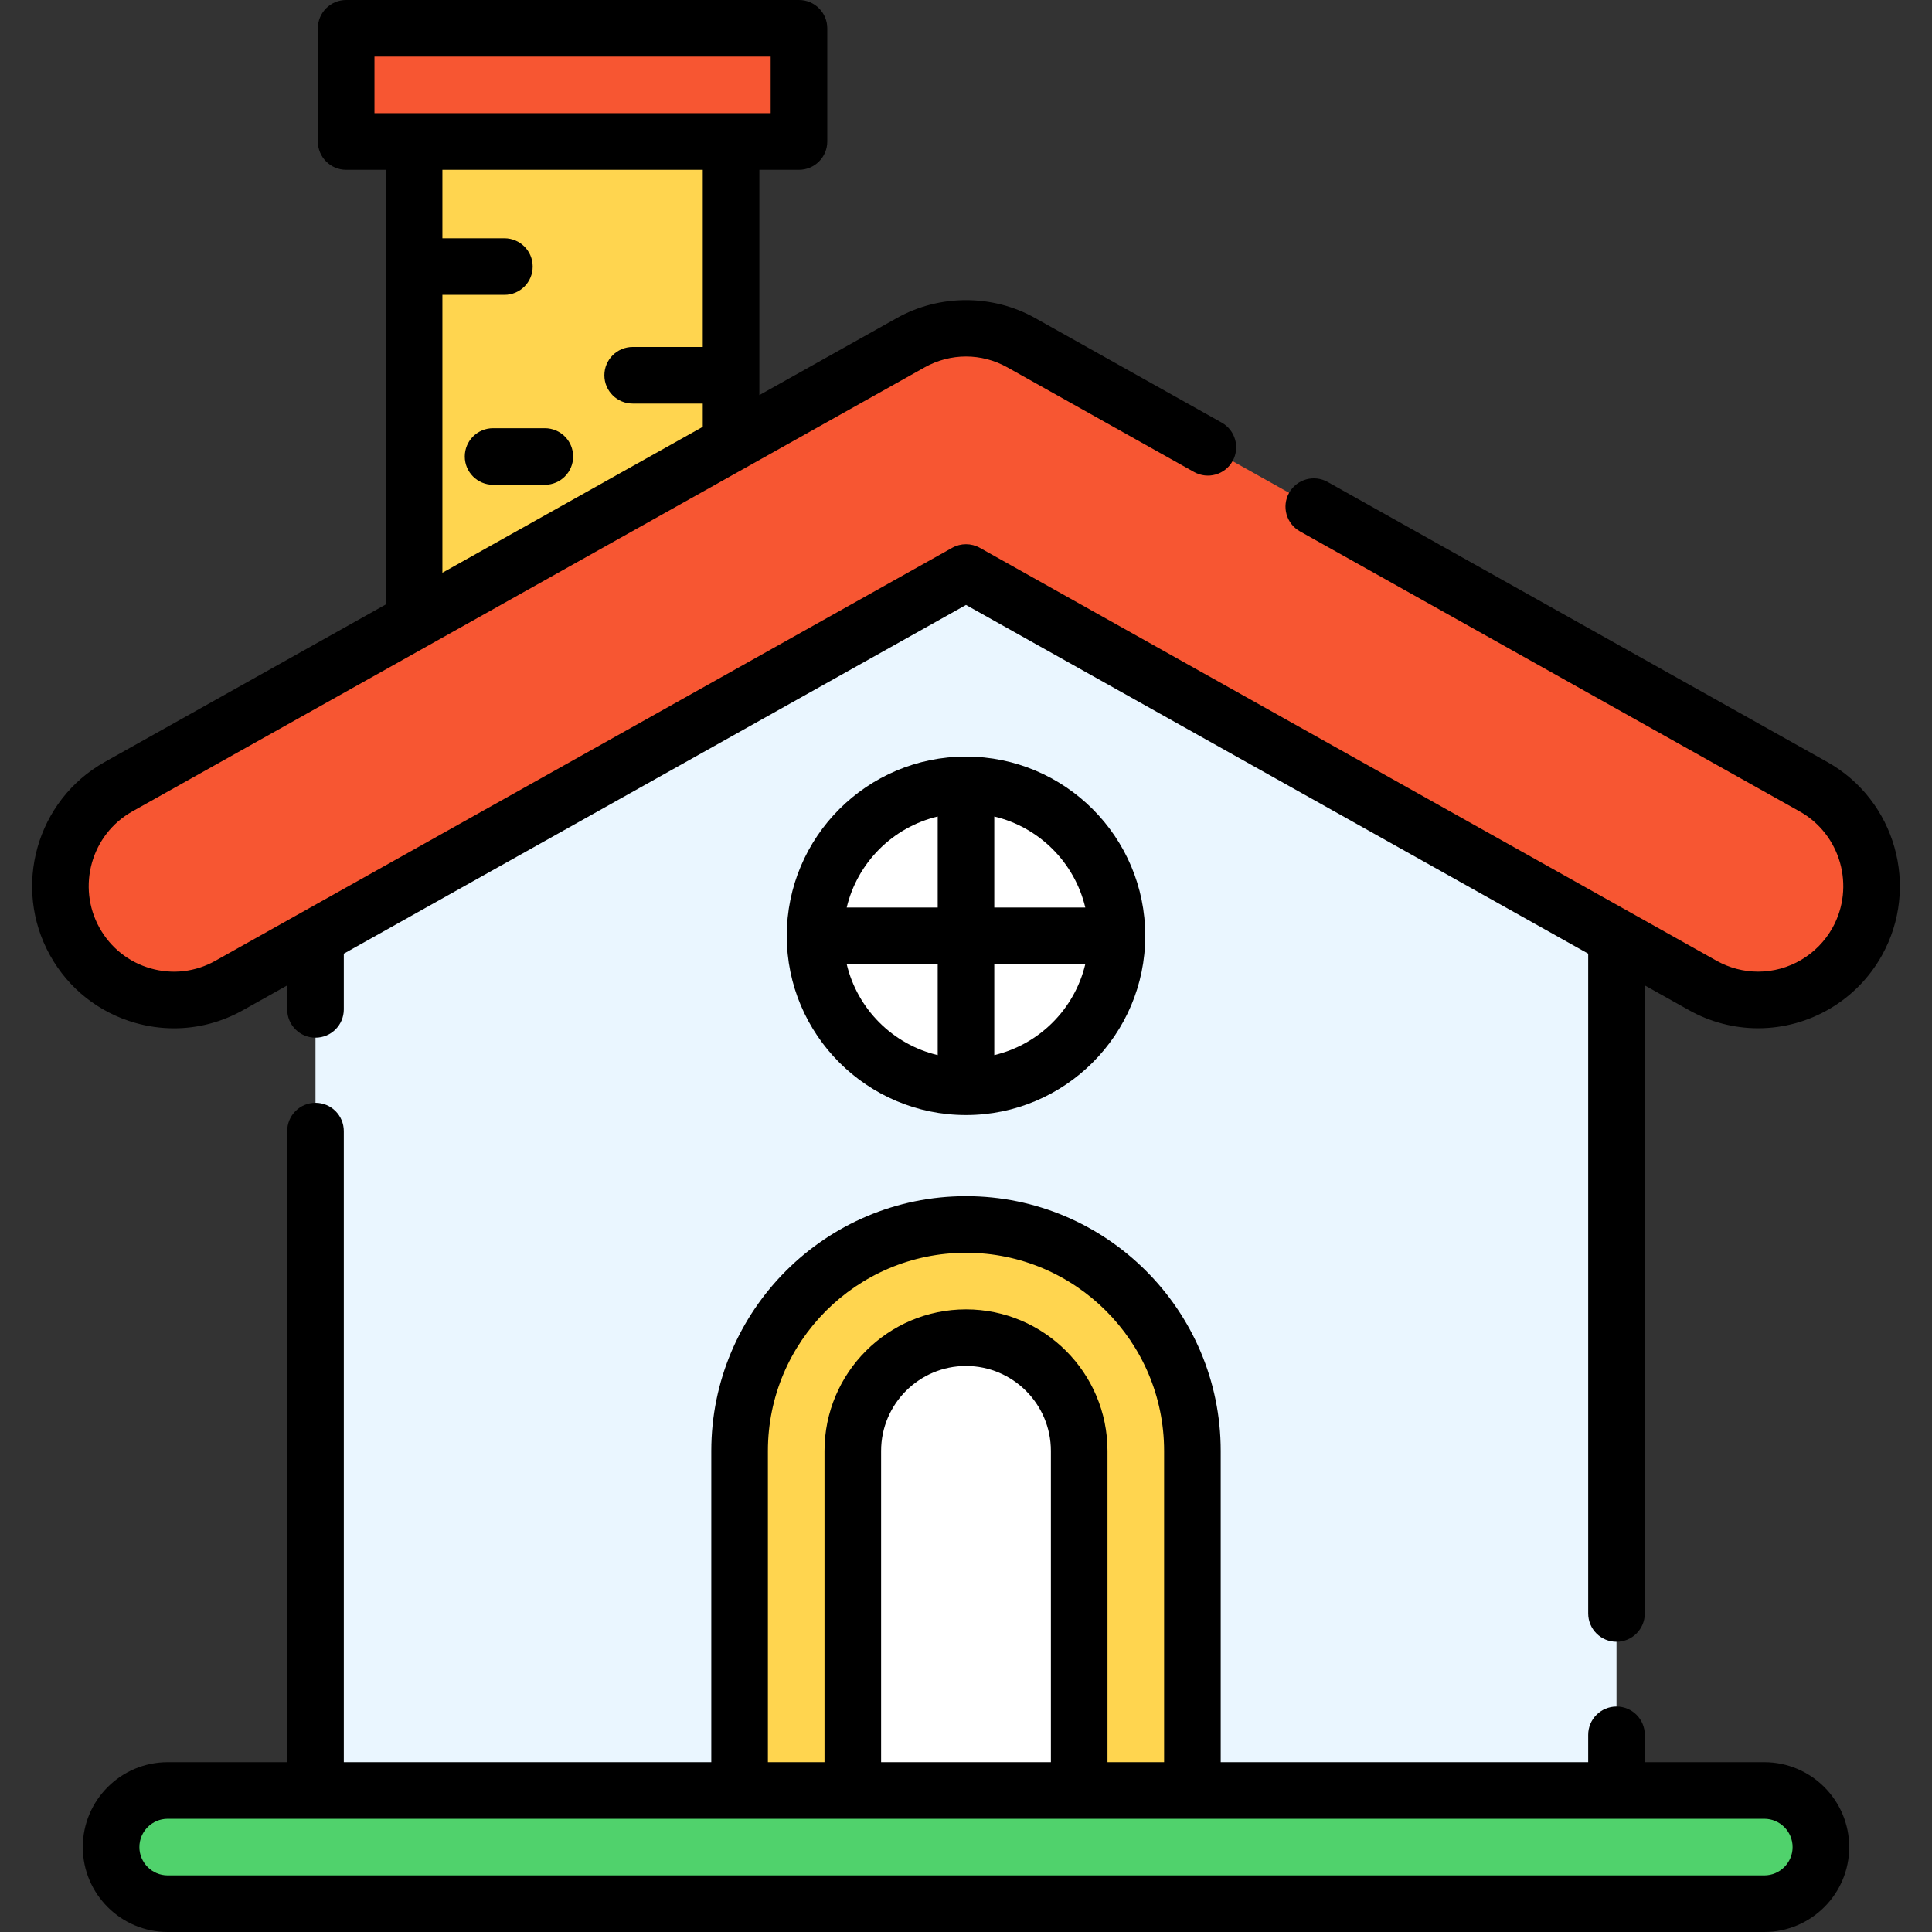
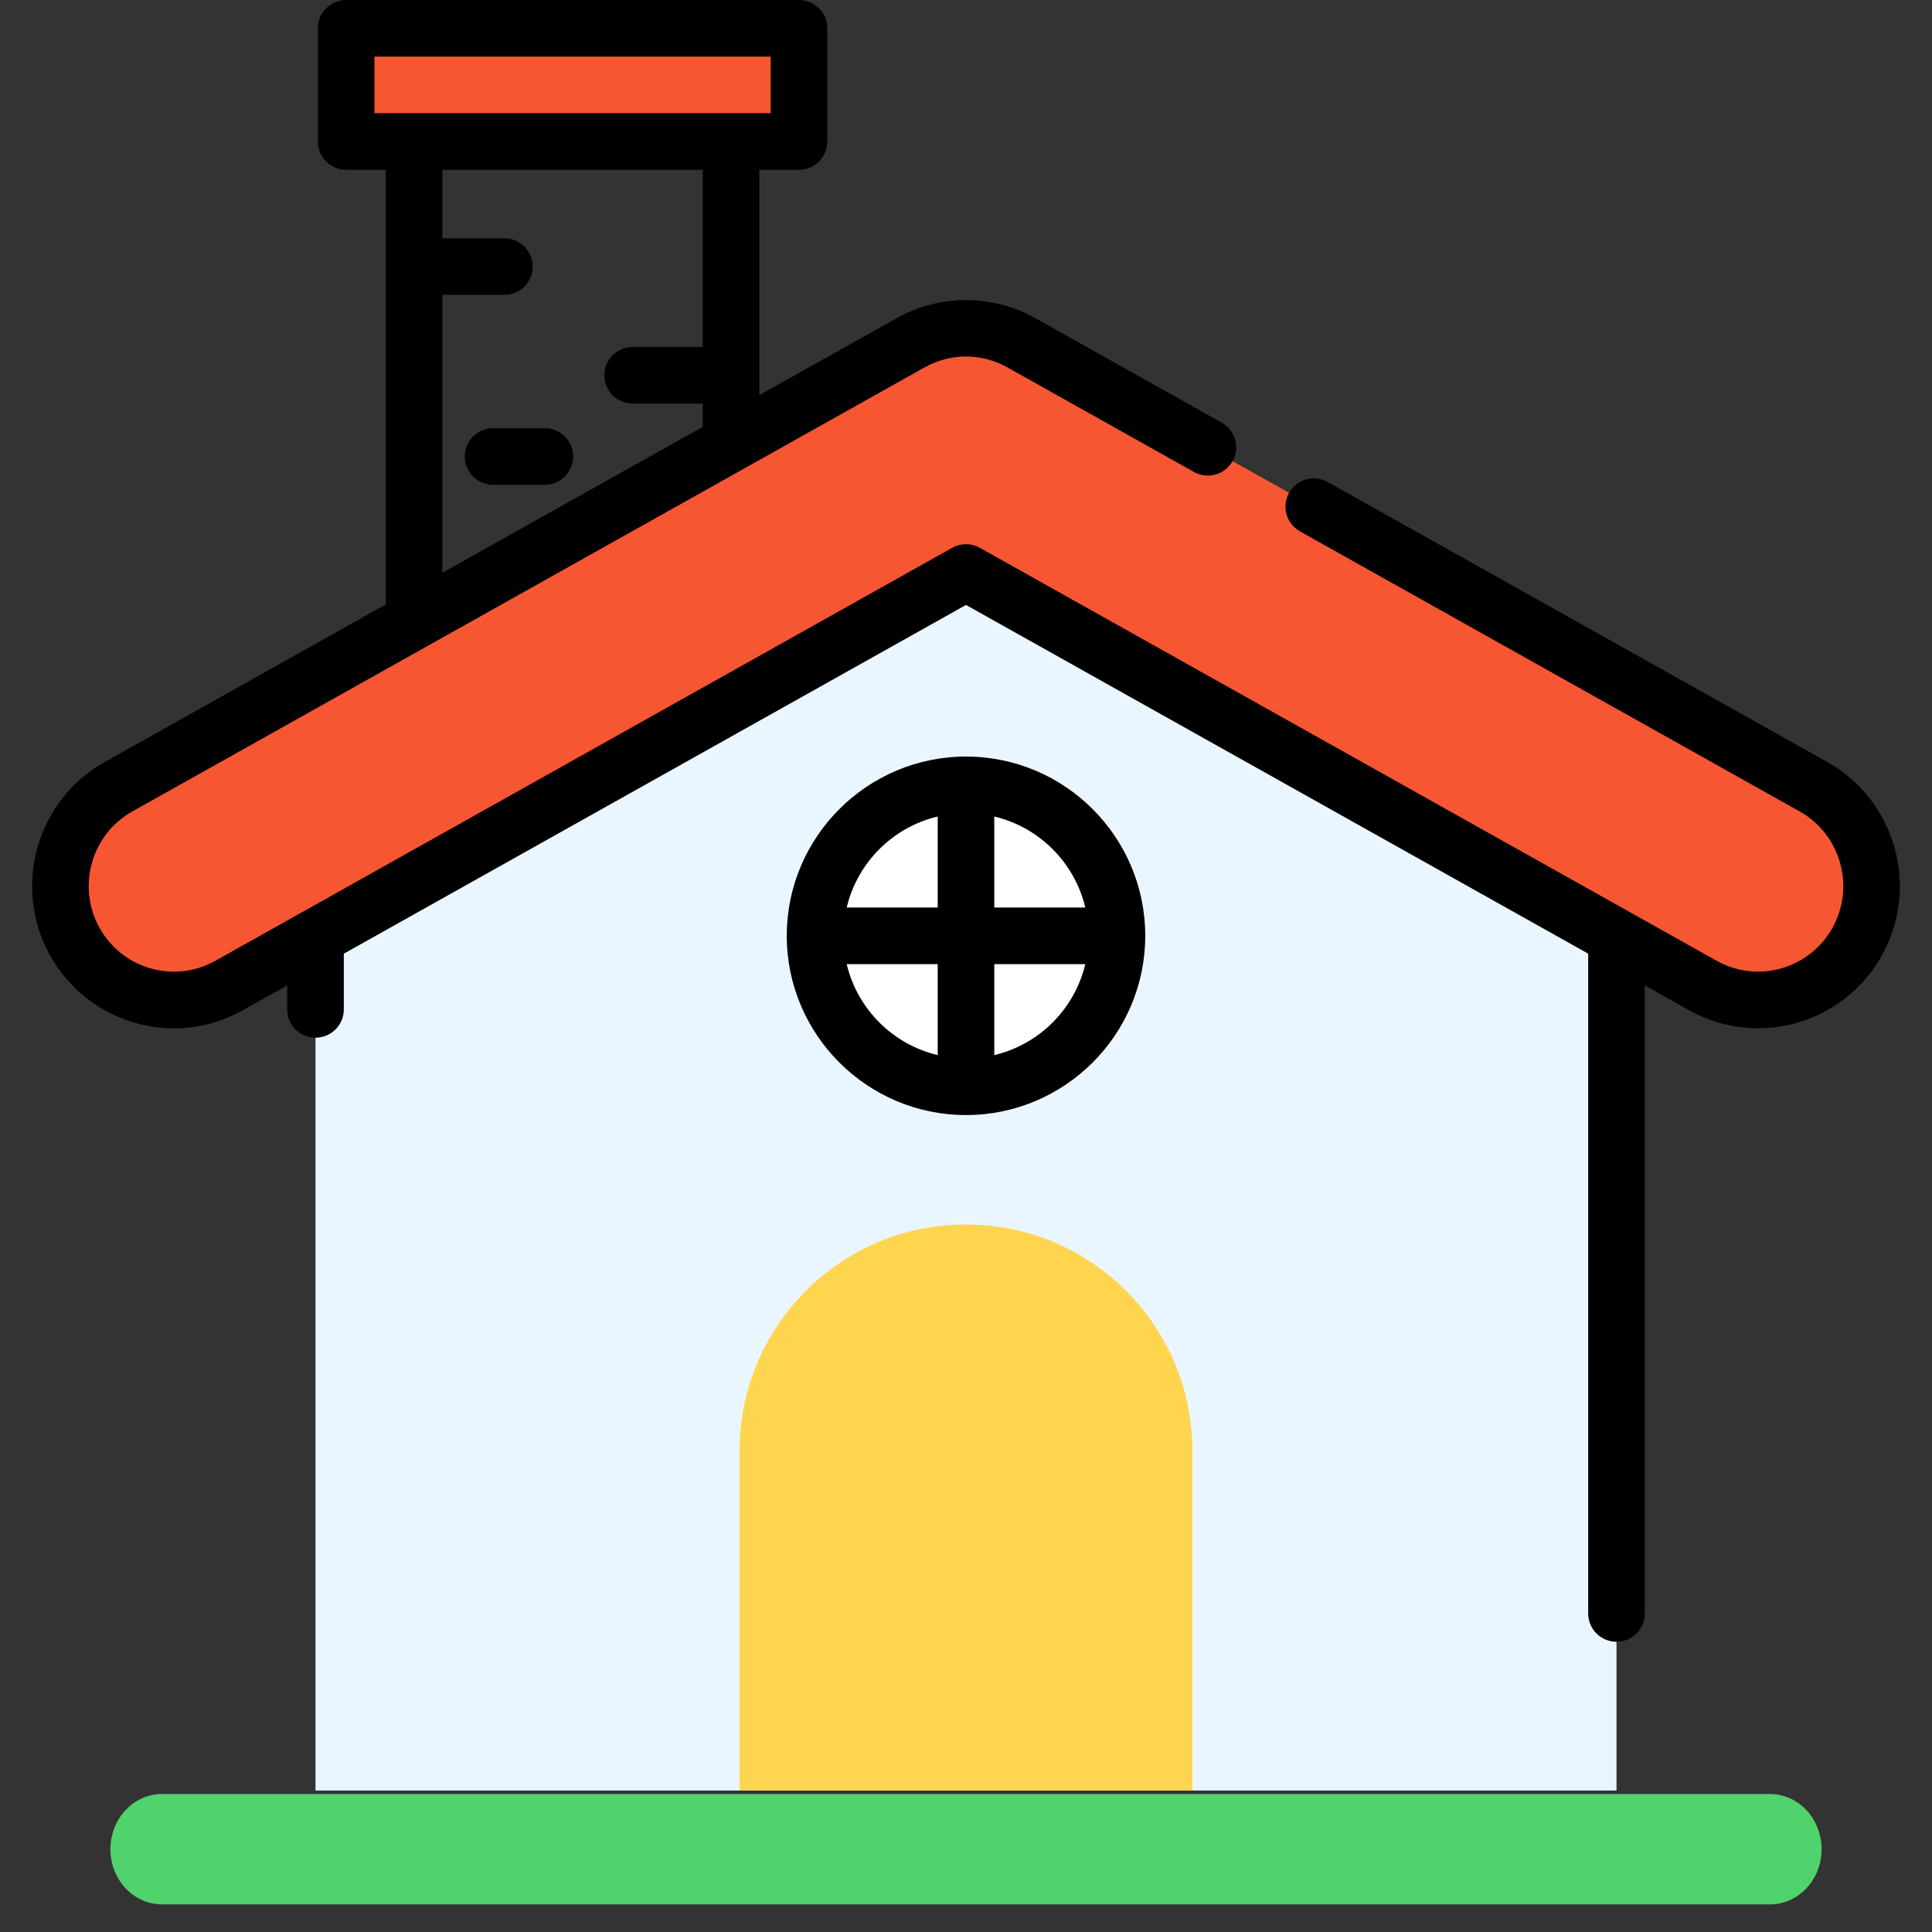
<svg xmlns="http://www.w3.org/2000/svg" width="67" height="67" viewBox="0 0 67 67" fill="none">
  <rect x="0" y="0" width="67" height="67" fill="#333333" stroke="none" />
  <path d="M56.059 62.093H10.941V27.893L33.5 15.198L56.059 27.893V62.093Z" fill="#EAF6FF" />
  <path d="M61.38 66.043H5.62C4.63 66.043 3.829 65.186 3.829 64.129C3.829 63.071 4.63 62.214 5.62 62.214H61.38C62.37 62.214 63.171 63.071 63.171 64.129C63.171 65.186 62.37 66.043 61.38 66.043Z" fill="#50D26C" />
-   <path d="M27.708 4.907V0.981H19.857H12.005V4.907H27.708Z" fill="#F75632" />
-   <path d="M25.353 4.907H14.361V23.227H25.353V4.907Z" fill="#FFD54F" />
+   <path d="M27.708 4.907V0.981H12.005V4.907H27.708Z" fill="#F75632" />
  <path d="M25.648 62.093V50.315C25.648 45.979 29.164 42.464 33.5 42.464C37.836 42.464 41.352 45.979 41.352 50.315V62.093H25.648Z" fill="#FFD54F" />
-   <path d="M29.574 62.093V50.315C29.574 48.151 31.335 46.39 33.5 46.39C35.665 46.39 37.426 48.151 37.426 50.315V62.093H29.574Z" fill="white" />
  <path d="M33.5 37.688C36.391 37.688 38.734 35.344 38.734 32.453C38.734 29.562 36.391 27.219 33.5 27.219C30.609 27.219 28.266 29.562 28.266 32.453C28.266 35.344 30.609 37.688 33.5 37.688Z" fill="white" />
  <path d="M60.968 34.678C60.319 34.678 59.661 34.516 59.053 34.176L33.5 19.854L7.946 34.176C6.05 35.239 3.653 34.558 2.594 32.654C1.534 30.75 2.213 28.346 4.11 27.282L31.582 11.886C32.774 11.218 34.226 11.218 35.418 11.886L62.89 27.282C64.787 28.346 65.466 30.75 64.406 32.654C63.686 33.948 62.347 34.678 60.968 34.678Z" fill="#F75632" />
-   <path d="M61.184 61.111H57.04V60.163C57.04 59.62 56.601 59.181 56.059 59.181C55.517 59.181 55.077 59.62 55.077 60.163V61.111H42.333V50.315C42.333 45.445 38.371 41.482 33.5 41.482C28.629 41.482 24.667 45.445 24.667 50.315V61.111H11.923V39.225C11.923 38.683 11.483 38.244 10.941 38.244C10.399 38.244 9.96 38.683 9.96 39.225V61.111H5.816C4.192 61.111 2.871 62.432 2.871 64.056C2.871 65.679 4.192 67 5.816 67H61.184C62.808 67 64.129 65.679 64.129 64.056C64.129 62.432 62.808 61.111 61.184 61.111ZM26.63 50.315C26.63 46.527 29.712 43.445 33.5 43.445C37.288 43.445 40.37 46.527 40.37 50.315V61.111H38.407V50.315C38.407 47.609 36.206 45.408 33.5 45.408C30.794 45.408 28.593 47.609 28.593 50.315V61.111H26.63V50.315ZM36.444 61.111H30.556V50.315C30.556 48.692 31.877 47.371 33.5 47.371C35.123 47.371 36.444 48.692 36.444 50.315V61.111ZM61.184 63.074C61.725 63.074 62.166 63.514 62.166 64.056C62.166 64.597 61.725 65.037 61.184 65.037H5.816C5.275 65.037 4.834 64.597 4.834 64.056C4.834 63.514 5.275 63.074 5.816 63.074H61.184Z" fill="black" />
  <path d="M27.284 32.453C27.284 35.88 30.073 38.669 33.5 38.669C36.927 38.669 39.716 35.88 39.716 32.453C39.716 29.026 36.927 26.237 33.5 26.237C30.073 26.237 27.284 29.026 27.284 32.453ZM32.519 28.316V31.472H29.363C29.732 29.914 30.96 28.685 32.519 28.316ZM29.363 33.435H32.519V36.59C30.96 36.221 29.732 34.993 29.363 33.435ZM34.481 36.59V33.435H37.637C37.268 34.993 36.039 36.221 34.481 36.59ZM37.637 31.472H34.481V28.316C36.039 28.685 37.268 29.914 37.637 31.472Z" fill="black" />
  <path d="M18.895 14.85H17.099C16.557 14.85 16.118 15.289 16.118 15.831C16.118 16.373 16.557 16.812 17.099 16.812H18.895C19.437 16.812 19.876 16.373 19.876 15.831C19.876 15.289 19.436 14.85 18.895 14.85Z" fill="black" />
  <path d="M26.334 13.702V5.889H27.708C28.25 5.889 28.689 5.449 28.689 4.907V0.981C28.689 0.439 28.25 0 27.708 0H12.005C11.462 0 11.023 0.439 11.023 0.981V4.907C11.023 5.449 11.462 5.889 12.005 5.889H13.379C13.379 5.892 13.379 9.241 13.379 9.244C13.379 9.248 13.379 5.885 13.379 5.889V20.962L3.63 26.426C1.266 27.751 0.416 30.759 1.736 33.132C2.377 34.283 3.427 35.114 4.692 35.473C5.136 35.599 5.587 35.661 6.036 35.661C6.864 35.661 7.684 35.449 8.427 35.032L9.96 34.173V35.005C9.96 35.547 10.399 35.986 10.941 35.986C11.484 35.986 11.923 35.547 11.923 35.005V33.073L33.5 20.979L55.077 33.072V55.953C55.077 56.495 55.517 56.935 56.059 56.935C56.601 56.935 57.04 56.495 57.04 55.953V34.173L58.574 35.032C59.306 35.442 60.134 35.659 60.968 35.659C62.75 35.659 64.396 34.691 65.264 33.131C66.584 30.759 65.734 27.752 63.37 26.426L46.041 16.714C45.568 16.449 44.97 16.618 44.705 17.091C44.44 17.563 44.608 18.162 45.081 18.427L62.41 28.139C63.833 28.936 64.344 30.748 63.549 32.177C63.027 33.114 62.038 33.696 60.968 33.696C60.469 33.696 59.973 33.566 59.533 33.32L33.98 18.998C33.682 18.831 33.318 18.831 33.02 18.998L7.467 33.32C6.78 33.705 5.985 33.799 5.227 33.584C4.467 33.369 3.837 32.869 3.451 32.177C2.656 30.748 3.167 28.936 4.59 28.139L4.582 28.143C4.59 28.139 4.582 28.143 4.59 28.139L32.062 12.742C32.056 12.745 32.067 12.739 32.062 12.742C32.963 12.237 34.038 12.237 34.938 12.742L41.408 16.368C41.881 16.633 42.48 16.465 42.744 15.992C43.009 15.519 42.841 14.921 42.368 14.656L35.898 11.03C34.419 10.201 32.581 10.201 31.102 11.03L26.334 13.702ZM12.986 1.963H26.726V3.926H12.986V1.963ZM15.342 10.226H17.492C18.034 10.226 18.473 9.787 18.473 9.244C18.473 8.702 18.034 8.263 17.492 8.263H15.342V5.889H24.371V12.033H21.941C21.399 12.033 20.959 12.473 20.959 13.015C20.959 13.557 21.399 13.996 21.941 13.996H24.371V14.802L15.342 19.862V10.226Z" fill="black" />
</svg>